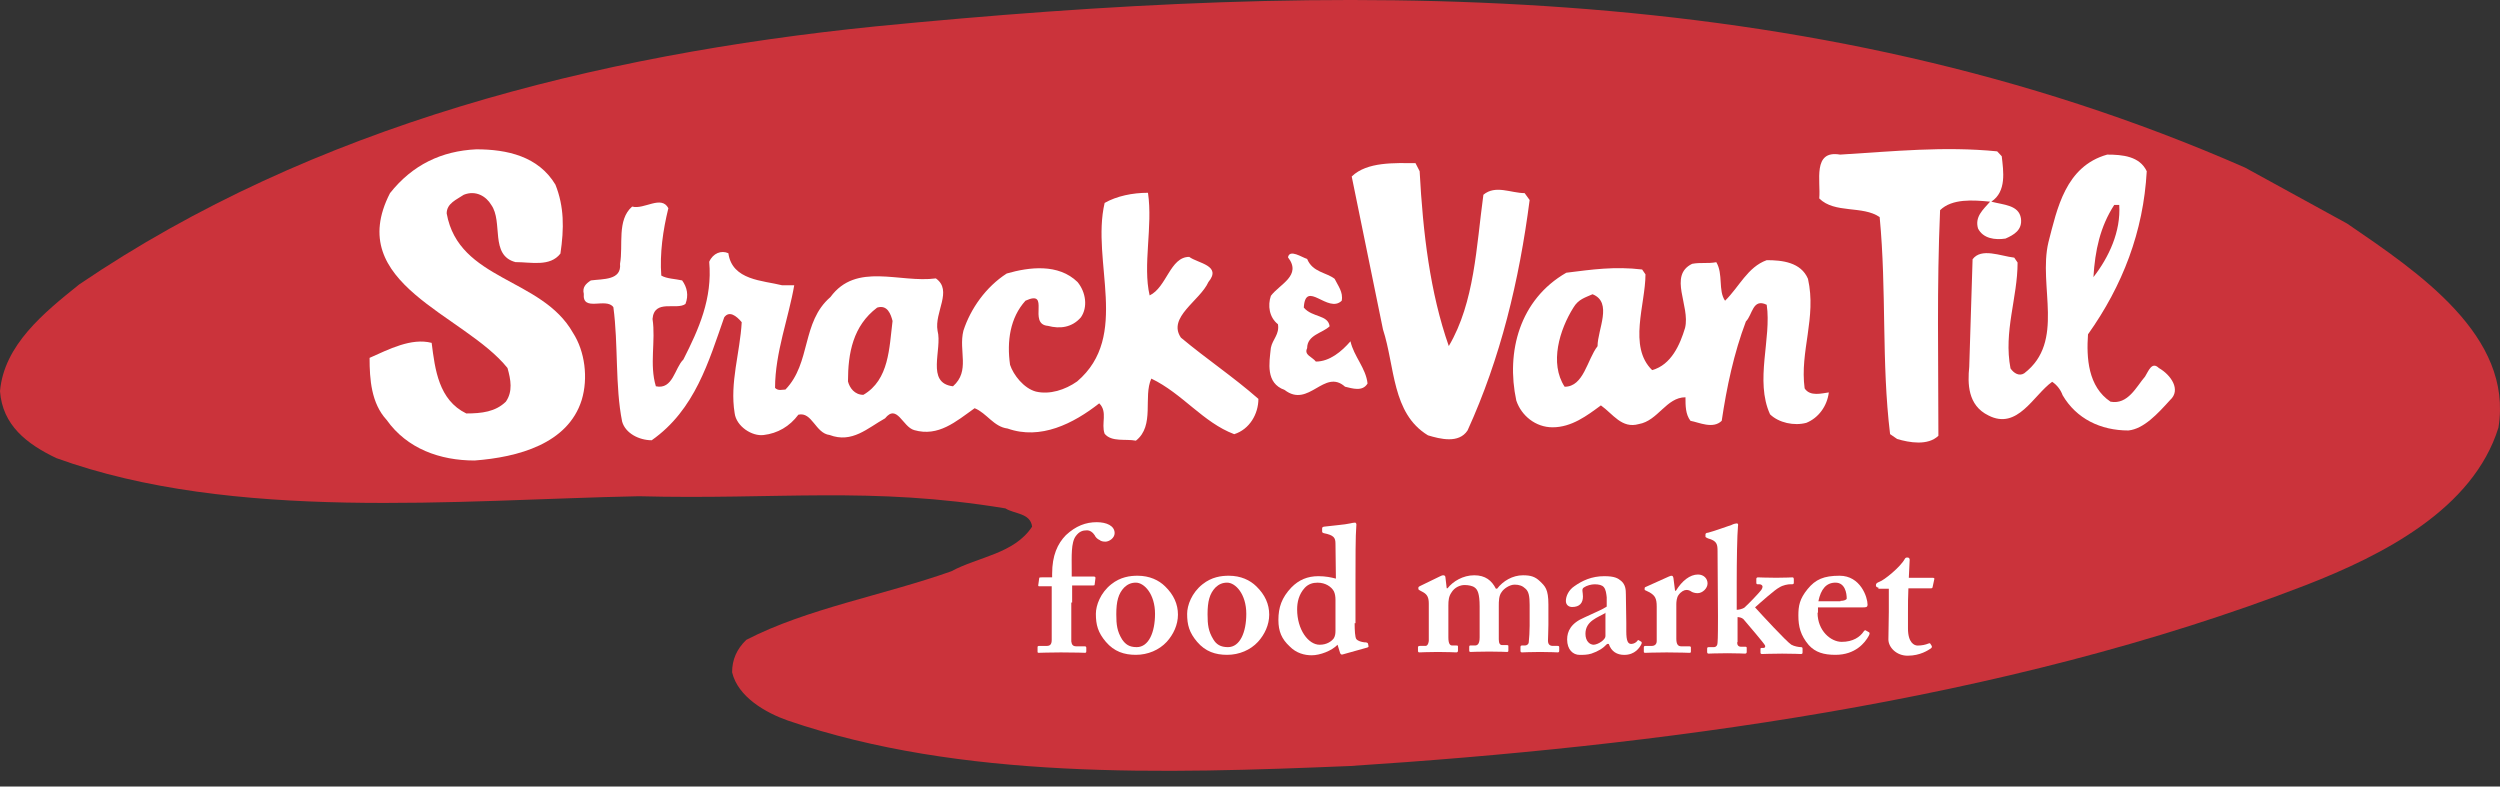
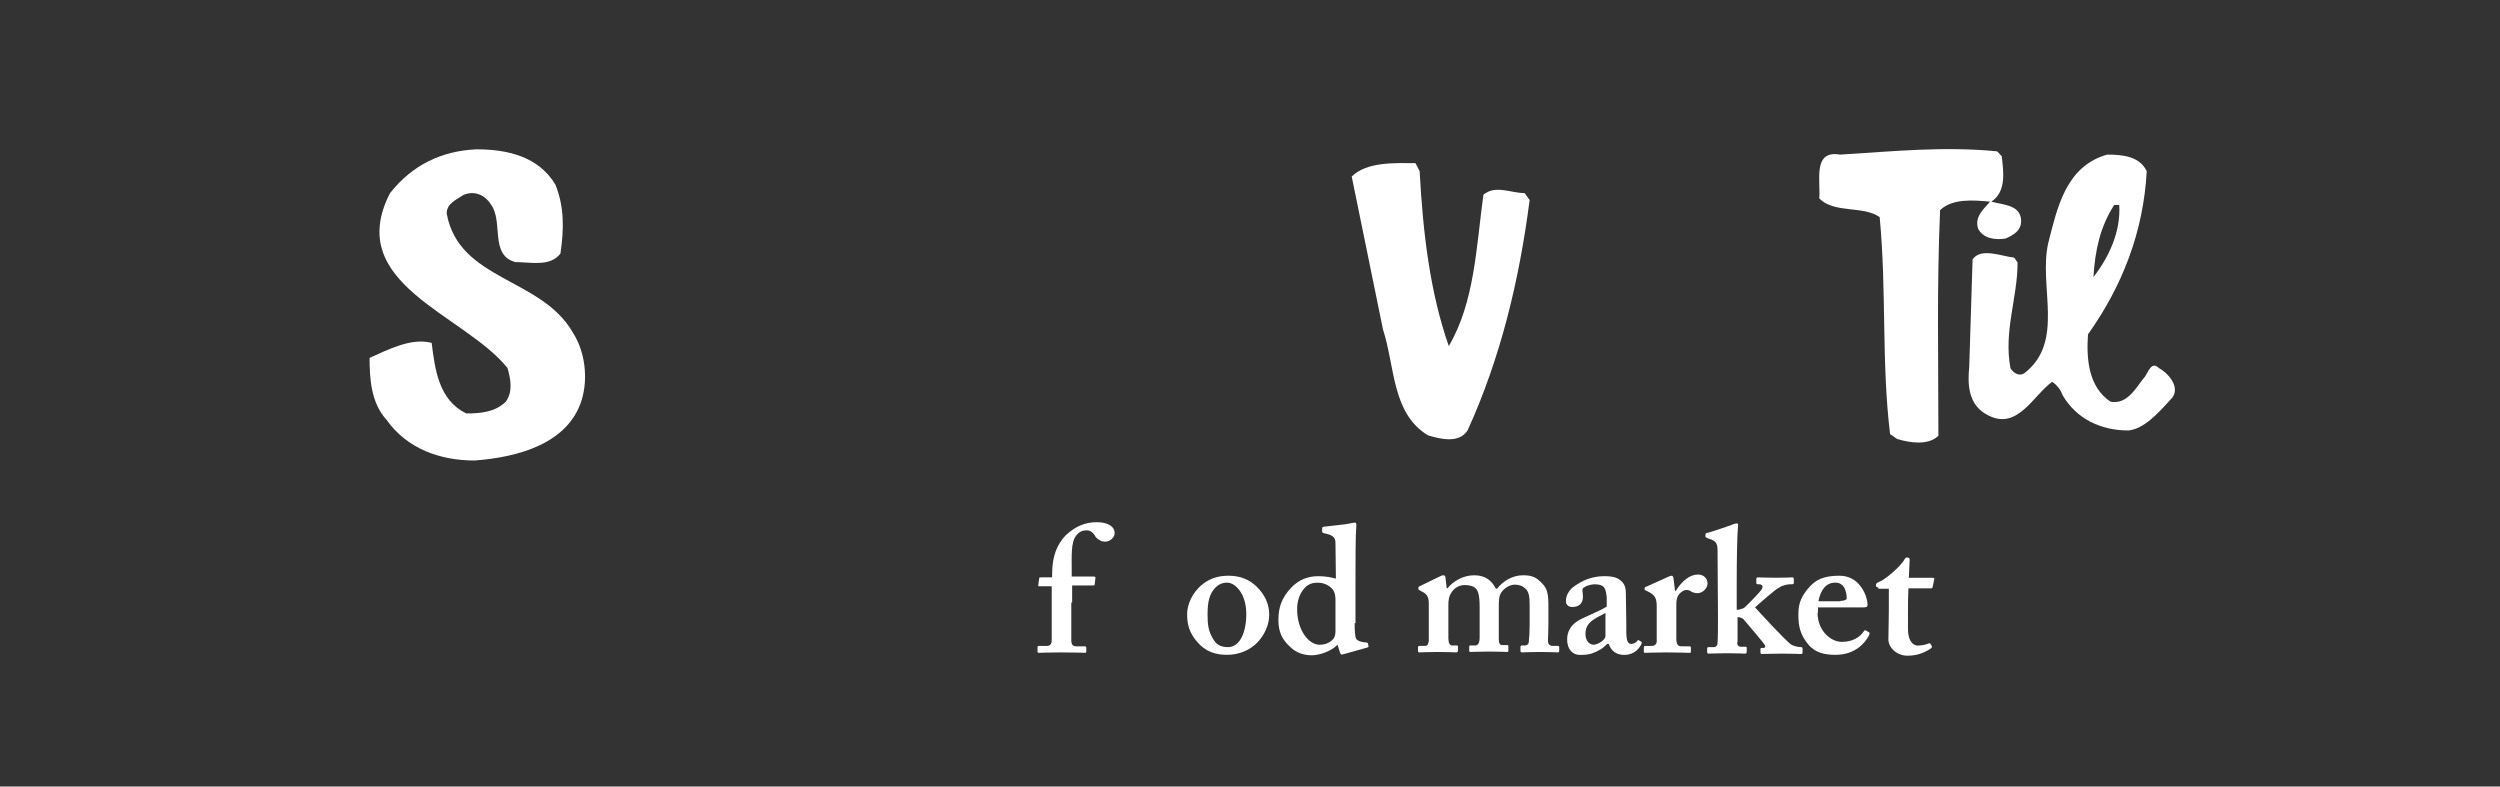
<svg xmlns="http://www.w3.org/2000/svg" width="89" height="28" viewBox="0 0 89 28" fill="none">
  <rect x="0" y="0" width="89" height="28" fill="#333333" stroke="none" />
  <g id="Group">
    <g id="Group_2">
-       <path id="Vector" fill-rule="evenodd" clip-rule="evenodd" d="M83.559 7.96C86.096 9.694 89.478 11.961 88.944 15.225C88.039 18.128 84.835 19.76 82.091 20.829C71.262 25.017 58.742 26.577 48.062 27.27C41.401 27.545 34.222 27.761 28.051 25.653C27.265 25.378 26.271 24.815 26.063 23.934C26.063 23.486 26.226 23.111 26.567 22.779C28.718 21.666 31.463 21.19 33.866 20.338C34.83 19.818 36.106 19.717 36.743 18.749C36.684 18.258 36.106 18.301 35.794 18.099C30.988 17.305 27.65 17.796 22.74 17.666C16.302 17.796 8.307 18.59 2.003 16.308C0.949 15.803 0.089 15.138 0 13.925C0.148 12.279 1.558 11.138 2.818 10.127C11.155 4.465 21.212 1.952 31.151 0.941C47.513 -0.662 64.231 -0.922 79.925 5.967L83.559 7.96Z" fill="#CB333B" />
      <path id="Vector_2" fill-rule="evenodd" clip-rule="evenodd" d="M71.262 5.562C71.322 6.096 71.44 6.818 70.891 7.179C71.322 7.295 71.87 7.295 71.945 7.771C72.004 8.19 71.692 8.363 71.396 8.493C71.025 8.551 70.595 8.493 70.417 8.132C70.298 7.714 70.595 7.468 70.847 7.179C70.239 7.121 69.497 7.064 69.067 7.482C68.948 10.241 69.007 12.754 69.007 15.513C68.636 15.874 67.969 15.758 67.539 15.628L67.287 15.455C66.975 12.884 67.168 10.371 66.916 7.728C66.308 7.309 65.314 7.612 64.765 7.064C64.824 6.457 64.513 5.331 65.507 5.504C67.42 5.388 69.2 5.201 71.099 5.388L71.262 5.562Z" fill="white" />
      <path id="Vector_3" fill-rule="evenodd" clip-rule="evenodd" d="M19.773 6.573C20.085 7.353 20.085 8.133 19.951 9.028C19.58 9.505 18.913 9.331 18.349 9.331C17.429 9.086 17.919 7.902 17.489 7.295C17.311 6.992 16.94 6.761 16.51 6.934C16.258 7.107 15.902 7.237 15.902 7.598C16.332 9.996 19.284 9.88 20.396 11.845C20.826 12.509 20.945 13.462 20.708 14.242C20.218 15.802 18.438 16.278 16.895 16.394C15.664 16.394 14.492 15.975 13.765 14.95C13.217 14.357 13.157 13.505 13.157 12.74C13.84 12.437 14.641 12.018 15.367 12.206C15.486 13.159 15.62 14.242 16.599 14.719C17.148 14.719 17.637 14.661 18.008 14.3C18.26 13.939 18.186 13.52 18.067 13.101C16.524 11.18 12.223 10.111 13.884 6.876C14.685 5.865 15.723 5.374 16.955 5.316C18.052 5.316 19.165 5.562 19.773 6.573Z" fill="white" />
      <path id="Vector_4" fill-rule="evenodd" clip-rule="evenodd" d="M50.539 6.095C50.658 8.305 50.91 10.414 51.577 12.32C52.497 10.76 52.556 8.782 52.809 6.933C53.239 6.572 53.788 6.875 54.277 6.875L54.455 7.121C54.084 9.995 53.417 12.753 52.245 15.324C51.933 15.801 51.266 15.627 50.836 15.498C49.545 14.718 49.664 13.042 49.234 11.728L48.121 6.283C48.67 5.749 49.664 5.807 50.391 5.807L50.539 6.095Z" fill="white" />
      <path id="Vector_5" fill-rule="evenodd" clip-rule="evenodd" d="M75.267 7.295H75.445C75.505 8.248 75.075 9.158 74.526 9.866C74.585 8.912 74.763 8.075 75.267 7.295ZM76.855 13.101C76.603 12.855 76.484 13.216 76.365 13.404C76.054 13.765 75.757 14.415 75.134 14.3C74.333 13.765 74.274 12.74 74.333 11.902C75.564 10.169 76.306 8.248 76.424 6.096C76.172 5.562 75.564 5.504 75.015 5.504C73.532 5.923 73.235 7.425 72.924 8.624C72.553 10.183 73.532 12.162 72.063 13.289C71.885 13.404 71.692 13.289 71.574 13.115C71.322 11.801 71.826 10.602 71.826 9.346L71.707 9.172C71.218 9.115 70.535 8.811 70.224 9.23L70.105 13.057C70.046 13.65 70.046 14.43 70.788 14.79C71.826 15.325 72.39 14.068 73.057 13.592C73.235 13.707 73.369 13.895 73.428 14.068C73.918 14.906 74.778 15.325 75.772 15.325C76.321 15.267 76.81 14.733 77.255 14.242C77.656 13.881 77.285 13.346 76.855 13.101Z" fill="white" />
-       <path id="Vector_6" fill-rule="evenodd" clip-rule="evenodd" d="M47.513 9.926C47.632 10.171 47.825 10.402 47.765 10.706C47.276 11.182 46.475 9.926 46.415 10.951C46.727 11.312 47.276 11.197 47.335 11.615C47.083 11.861 46.534 11.919 46.534 12.395C46.415 12.641 46.712 12.699 46.845 12.872C47.335 12.872 47.765 12.511 48.077 12.15C48.195 12.684 48.626 13.103 48.685 13.652C48.507 13.955 48.136 13.825 47.884 13.767C47.142 13.103 46.593 14.547 45.733 13.883C45.05 13.637 45.184 12.93 45.243 12.381C45.303 12.078 45.555 11.904 45.495 11.543C45.184 11.298 45.125 10.879 45.243 10.532C45.555 10.113 46.356 9.81 45.852 9.16C45.911 8.857 46.341 9.16 46.534 9.218C46.727 9.694 47.216 9.694 47.513 9.926Z" fill="white" />
-       <path id="Vector_7" fill-rule="evenodd" clip-rule="evenodd" d="M56.873 12.324C56.502 12.8 56.383 13.768 55.701 13.768C55.152 12.93 55.523 11.731 56.013 10.951C56.191 10.648 56.443 10.59 56.695 10.475C57.422 10.764 56.873 11.731 56.873 12.324ZM64.245 13.826C64.067 12.511 64.675 11.313 64.364 9.926C64.112 9.334 63.444 9.262 62.895 9.262C62.213 9.507 61.916 10.215 61.412 10.706C61.16 10.345 61.353 9.753 61.1 9.334C60.789 9.392 60.552 9.334 60.24 9.392C59.38 9.811 60.181 10.894 59.988 11.674C59.81 12.266 59.498 12.988 58.816 13.176C57.956 12.338 58.579 10.836 58.579 9.767L58.46 9.594C57.481 9.478 56.68 9.594 55.76 9.709C54.099 10.663 53.609 12.526 53.98 14.259C54.158 14.793 54.663 15.212 55.271 15.212C55.953 15.212 56.502 14.793 56.992 14.432C57.422 14.736 57.733 15.27 58.341 15.097C59.024 14.981 59.32 14.143 60.003 14.143C60.003 14.447 60.003 14.75 60.181 14.981C60.492 15.039 60.982 15.284 61.293 14.981C61.471 13.782 61.724 12.584 62.154 11.443C62.391 11.211 62.391 10.605 62.895 10.85C63.073 12.049 62.465 13.551 63.014 14.75C63.325 15.053 63.874 15.169 64.305 15.053C64.735 14.88 65.046 14.461 65.106 13.97C64.868 13.999 64.438 14.129 64.245 13.826Z" fill="white" />
-       <path id="Vector_8" fill-rule="evenodd" clip-rule="evenodd" d="M30.736 14.056C30.425 14.056 30.247 13.81 30.188 13.579C30.188 12.568 30.366 11.601 31.226 10.951C31.597 10.835 31.715 11.196 31.775 11.427C31.656 12.38 31.656 13.521 30.736 14.056ZM42.04 12.019C41.55 11.297 42.722 10.705 43.019 10.041C43.508 9.449 42.648 9.376 42.336 9.145C41.654 9.145 41.535 10.228 40.927 10.517C40.675 9.434 41.046 8.062 40.868 6.863C40.319 6.863 39.755 6.979 39.325 7.224C38.836 9.319 40.245 11.961 38.346 13.579C37.916 13.882 37.367 14.056 36.878 13.94C36.447 13.825 36.077 13.348 35.958 12.987C35.839 12.149 35.958 11.312 36.507 10.705C37.426 10.286 36.566 11.543 37.308 11.601C37.738 11.716 38.168 11.658 38.48 11.297C38.732 10.936 38.658 10.402 38.361 10.041C37.679 9.376 36.64 9.506 35.839 9.737C35.097 10.214 34.549 10.994 34.297 11.774C34.118 12.496 34.549 13.204 33.926 13.752C32.947 13.637 33.555 12.438 33.377 11.774C33.258 11.109 33.926 10.344 33.317 9.911C32.027 10.084 30.484 9.319 29.564 10.575C28.526 11.47 28.882 12.915 27.962 13.868C27.844 13.868 27.71 13.926 27.592 13.81C27.592 12.554 28.081 11.297 28.274 10.156H27.844C27.161 9.983 26.064 9.983 25.93 9.015C25.678 8.9 25.381 9.015 25.248 9.319C25.366 10.633 24.877 11.716 24.328 12.799C24.017 13.102 23.957 13.882 23.349 13.752C23.112 12.973 23.349 12.135 23.23 11.355C23.29 10.633 24.091 11.052 24.402 10.821C24.521 10.517 24.462 10.228 24.284 9.983C24.032 9.925 23.735 9.925 23.542 9.81C23.483 9.03 23.601 8.192 23.794 7.412C23.542 6.935 22.934 7.47 22.504 7.354C21.955 7.831 22.192 8.726 22.073 9.391C22.133 9.983 21.465 9.925 21.035 9.983C20.857 10.098 20.724 10.228 20.783 10.46C20.724 11.124 21.584 10.575 21.836 10.936C22.014 12.25 21.895 13.752 22.148 15.009C22.266 15.428 22.756 15.673 23.201 15.673C24.744 14.59 25.233 12.857 25.782 11.297C25.96 11.052 26.212 11.239 26.405 11.47C26.346 12.554 25.975 13.622 26.153 14.706C26.212 15.182 26.776 15.543 27.191 15.486C27.681 15.428 28.111 15.182 28.422 14.763C28.912 14.648 29.03 15.428 29.535 15.486C30.336 15.789 30.885 15.24 31.508 14.893C31.938 14.359 32.131 15.197 32.546 15.312C33.407 15.558 34.029 15.009 34.697 14.532C35.127 14.706 35.379 15.197 35.869 15.255C37.041 15.673 38.213 15.081 39.132 14.359C39.444 14.662 39.192 15.081 39.325 15.442C39.577 15.745 40.067 15.616 40.438 15.688C41.12 15.153 40.69 14.128 40.987 13.478C42.099 14.012 42.826 15.038 43.938 15.457C44.487 15.283 44.799 14.735 44.799 14.2C43.894 13.406 42.974 12.799 42.04 12.019Z" fill="white" />
      <path id="Vector_9" fill-rule="evenodd" clip-rule="evenodd" d="M38.138 21.45C38.138 21.955 38.138 22.663 38.138 22.836C38.153 22.951 38.197 23.009 38.316 23.009H38.613C38.657 23.009 38.672 23.024 38.672 23.067V23.183C38.672 23.226 38.657 23.24 38.628 23.24C38.583 23.24 38.346 23.226 37.767 23.226C37.367 23.226 37.026 23.24 36.981 23.24C36.937 23.24 36.937 23.226 36.937 23.183V23.038C36.937 23.009 36.951 22.995 36.996 22.995H37.263C37.396 22.995 37.441 22.923 37.441 22.778V20.872H36.996C36.966 20.872 36.951 20.857 36.966 20.8L36.996 20.583C36.996 20.554 37.026 20.554 37.085 20.554H37.456V20.424C37.456 19.774 37.649 19.355 37.945 19.052C38.301 18.72 38.657 18.59 39.043 18.59C39.399 18.59 39.681 18.72 39.681 18.98C39.681 19.153 39.488 19.283 39.354 19.283C39.28 19.283 39.191 19.269 39.147 19.225C39.073 19.196 38.998 19.124 38.969 19.052C38.895 18.936 38.791 18.879 38.702 18.879C38.539 18.879 38.42 18.922 38.301 19.081C38.123 19.312 38.153 19.817 38.153 20.308V20.525H38.939C38.998 20.525 38.998 20.554 38.998 20.583L38.969 20.814C38.969 20.843 38.939 20.843 38.88 20.843H38.168V21.45H38.138Z" fill="white" />
-       <path id="Vector_10" fill-rule="evenodd" clip-rule="evenodd" d="M41.119 21.854C41.119 21.146 40.733 20.742 40.437 20.742C40.274 20.742 40.14 20.799 40.021 20.915C39.814 21.132 39.74 21.406 39.74 21.868C39.74 22.244 39.769 22.475 39.947 22.764C40.066 22.937 40.199 23.038 40.466 23.038C40.897 23.038 41.119 22.504 41.119 21.854ZM41.475 20.872C41.787 21.175 41.935 21.507 41.935 21.883C41.935 22.244 41.772 22.59 41.535 22.85C41.267 23.139 40.867 23.312 40.437 23.312C40.021 23.312 39.665 23.197 39.369 22.85C39.087 22.518 39.013 22.244 39.013 21.854C39.013 21.55 39.176 21.103 39.562 20.799C39.888 20.539 40.229 20.496 40.496 20.496C40.926 20.496 41.253 20.655 41.475 20.872Z" fill="white" />
      <path id="Vector_11" fill-rule="evenodd" clip-rule="evenodd" d="M44.368 21.854C44.368 21.146 43.982 20.742 43.686 20.742C43.523 20.742 43.389 20.799 43.27 20.915C43.063 21.132 42.989 21.406 42.989 21.868C42.989 22.244 43.018 22.475 43.196 22.764C43.3 22.937 43.448 23.038 43.715 23.038C44.146 23.038 44.368 22.504 44.368 21.854ZM44.724 20.872C45.036 21.175 45.184 21.507 45.184 21.883C45.184 22.244 45.021 22.59 44.783 22.85C44.517 23.139 44.116 23.312 43.686 23.312C43.27 23.312 42.914 23.197 42.618 22.85C42.336 22.518 42.262 22.244 42.262 21.854C42.262 21.55 42.425 21.103 42.811 20.799C43.137 20.539 43.478 20.496 43.745 20.496C44.175 20.496 44.502 20.655 44.724 20.872Z" fill="white" />
      <path id="Vector_12" fill-rule="evenodd" clip-rule="evenodd" d="M47.543 21.35C47.543 21.248 47.528 21.133 47.484 21.046C47.395 20.887 47.187 20.743 46.905 20.743C46.742 20.743 46.579 20.786 46.445 20.931C46.238 21.162 46.178 21.436 46.178 21.696C46.178 22.418 46.579 22.953 46.979 22.953C47.246 22.953 47.41 22.823 47.484 22.722C47.528 22.649 47.543 22.563 47.543 22.462V21.35ZM48.225 22.187C48.225 22.433 48.24 22.693 48.285 22.75C48.344 22.823 48.463 22.852 48.566 22.866C48.656 22.866 48.685 22.881 48.7 22.909L48.715 22.982C48.73 23.025 48.715 23.039 48.67 23.054L47.795 23.299C47.751 23.314 47.721 23.285 47.706 23.242L47.617 22.953C47.41 23.169 46.994 23.328 46.697 23.328C46.445 23.328 46.149 23.256 45.911 23.011C45.629 22.75 45.511 22.476 45.511 22.072C45.511 21.624 45.629 21.277 45.971 20.916C46.238 20.642 46.549 20.512 46.935 20.512C47.187 20.512 47.395 20.555 47.558 20.599L47.543 19.357C47.543 19.14 47.484 19.053 47.128 18.981C47.083 18.966 47.068 18.952 47.068 18.923V18.808C47.068 18.779 47.083 18.764 47.128 18.75C47.454 18.707 47.884 18.678 48.062 18.634C48.136 18.62 48.181 18.605 48.24 18.605C48.27 18.605 48.3 18.649 48.285 18.721C48.255 19.039 48.255 19.963 48.255 20.786V22.187H48.225Z" fill="white" />
      <path id="Vector_13" fill-rule="evenodd" clip-rule="evenodd" d="M51.251 20.524C51.31 20.495 51.34 20.48 51.384 20.48C51.429 20.48 51.459 20.509 51.459 20.567L51.503 20.943H51.533C51.725 20.697 52.081 20.48 52.482 20.48C52.883 20.48 53.105 20.668 53.253 20.957H53.298C53.506 20.683 53.847 20.48 54.218 20.48C54.485 20.48 54.648 20.524 54.826 20.697C55.004 20.87 55.123 20.971 55.123 21.52V22.242C55.123 22.416 55.108 22.733 55.108 22.806C55.108 22.95 55.182 22.994 55.286 22.994H55.449C55.493 22.994 55.508 23.008 55.508 23.037V23.167C55.508 23.21 55.493 23.225 55.449 23.225C55.404 23.225 55.226 23.21 54.826 23.21C54.455 23.21 54.218 23.225 54.188 23.225C54.144 23.225 54.129 23.21 54.129 23.167V23.037C54.129 22.994 54.144 22.979 54.188 22.979H54.292C54.351 22.979 54.425 22.936 54.425 22.849C54.44 22.705 54.455 22.474 54.455 22.286V21.535C54.455 21.232 54.425 21.058 54.307 20.957C54.203 20.856 54.084 20.813 53.921 20.813C53.743 20.813 53.535 20.957 53.461 21.073C53.357 21.203 53.357 21.405 53.357 21.578V22.762C53.357 22.907 53.402 22.965 53.476 22.965H53.639C53.698 22.965 53.698 22.979 53.698 23.008V23.152C53.698 23.181 53.698 23.21 53.654 23.21C53.609 23.21 53.431 23.196 53.016 23.196C52.616 23.196 52.393 23.21 52.349 23.21C52.319 23.21 52.304 23.196 52.304 23.152V23.037C52.304 22.979 52.319 22.979 52.363 22.979H52.512C52.601 22.979 52.675 22.921 52.675 22.69V21.593C52.675 21.13 52.601 20.986 52.497 20.914C52.423 20.856 52.274 20.827 52.141 20.827C51.992 20.827 51.785 20.899 51.666 21.102C51.577 21.232 51.562 21.376 51.562 21.549V22.69C51.562 22.921 51.622 22.979 51.696 22.979H51.844C51.904 22.979 51.904 22.994 51.904 23.022V23.167C51.904 23.196 51.889 23.225 51.844 23.225C51.785 23.225 51.607 23.21 51.191 23.21C50.806 23.21 50.583 23.225 50.539 23.225C50.494 23.225 50.48 23.21 50.48 23.167V23.037C50.48 23.008 50.509 22.994 50.554 22.994H50.746C50.806 22.994 50.85 22.936 50.865 22.82V22.43V21.491C50.865 21.289 50.821 21.174 50.672 21.087L50.539 21.015C50.509 21 50.494 20.986 50.494 20.957V20.928C50.494 20.899 50.509 20.885 50.539 20.87L51.251 20.524Z" fill="white" />
      <path id="Vector_14" fill-rule="evenodd" clip-rule="evenodd" d="M57.169 21.812C56.887 21.985 56.442 22.1 56.442 22.563C56.442 22.823 56.591 22.953 56.739 22.953C56.917 22.938 57.154 22.765 57.154 22.649V21.812H57.169ZM57.214 22.924C57.065 23.082 56.902 23.184 56.65 23.27C56.502 23.314 56.368 23.314 56.235 23.314C55.997 23.314 55.79 23.126 55.79 22.765C55.79 22.476 55.923 22.187 56.398 21.985C56.798 21.797 57.05 21.696 57.199 21.595V21.263C57.184 21.133 57.169 20.988 57.095 20.902C57.036 20.829 56.917 20.801 56.769 20.801C56.65 20.801 56.487 20.844 56.383 20.916C56.294 20.974 56.353 21.075 56.353 21.234C56.353 21.465 56.235 21.609 55.968 21.609C55.849 21.609 55.745 21.537 55.745 21.393C55.745 21.219 55.849 21.003 56.042 20.873C56.324 20.671 56.665 20.512 57.11 20.512C57.481 20.512 57.599 20.584 57.718 20.685C57.866 20.815 57.881 20.988 57.881 21.162L57.896 22.173V22.476C57.896 22.823 57.955 22.924 58.074 22.924C58.163 22.924 58.252 22.866 58.282 22.823C58.311 22.779 58.326 22.779 58.341 22.794L58.415 22.837C58.445 22.851 58.46 22.88 58.43 22.938C58.371 23.054 58.208 23.314 57.822 23.314C57.57 23.314 57.362 23.198 57.273 22.924H57.214Z" fill="white" />
      <path id="Vector_15" fill-rule="evenodd" clip-rule="evenodd" d="M58.979 21.594C58.979 21.305 58.92 21.204 58.727 21.089L58.608 21.031C58.564 21.016 58.549 21.002 58.549 20.988V20.944C58.549 20.915 58.564 20.901 58.608 20.886L59.41 20.525C59.454 20.511 59.469 20.497 59.513 20.497C59.558 20.497 59.558 20.54 59.573 20.569L59.632 21.031H59.662C59.884 20.67 60.166 20.453 60.448 20.453C60.656 20.453 60.789 20.598 60.789 20.771C60.789 20.944 60.611 21.117 60.433 21.117C60.344 21.117 60.255 21.089 60.211 21.06C60.151 21.016 60.092 21.002 60.033 21.002C59.958 21.002 59.84 21.06 59.751 21.19C59.691 21.276 59.677 21.421 59.677 21.507V22.735C59.677 22.937 59.736 23.009 59.855 23.009H60.136C60.181 23.009 60.196 23.024 60.196 23.053V23.197C60.196 23.226 60.181 23.241 60.151 23.241C60.107 23.241 59.81 23.226 59.335 23.226C58.876 23.226 58.623 23.241 58.564 23.241C58.534 23.241 58.52 23.226 58.52 23.197V23.053C58.52 23.009 58.534 22.995 58.579 22.995H58.801C58.905 22.995 58.979 22.937 58.979 22.822V21.594Z" fill="white" />
      <path id="Vector_16" fill-rule="evenodd" clip-rule="evenodd" d="M61.842 22.864C61.842 22.966 61.887 23.023 61.976 23.023H62.124C62.183 23.023 62.183 23.038 62.183 23.081V23.211C62.183 23.24 62.169 23.269 62.124 23.269C62.08 23.269 61.857 23.255 61.501 23.255C61.086 23.255 60.863 23.269 60.819 23.269C60.789 23.269 60.774 23.24 60.774 23.211V23.096C60.774 23.052 60.789 23.038 60.834 23.038H61.011C61.1 23.038 61.145 22.966 61.145 22.879C61.16 22.749 61.16 22.186 61.16 21.94L61.145 19.629C61.145 19.384 61.13 19.254 60.804 19.167C60.745 19.138 60.715 19.124 60.715 19.109V19.023C60.715 18.994 60.745 18.965 60.804 18.965C60.982 18.922 61.545 18.72 61.635 18.691C61.724 18.647 61.798 18.633 61.827 18.633C61.872 18.633 61.887 18.662 61.872 18.734C61.842 19.037 61.827 19.99 61.827 20.741V21.709C61.902 21.709 62.02 21.68 62.094 21.637C62.258 21.492 62.614 21.117 62.703 21.001C62.732 20.958 62.747 20.915 62.747 20.886C62.747 20.843 62.703 20.799 62.628 20.799H62.569C62.539 20.799 62.525 20.785 62.525 20.741V20.611C62.525 20.583 62.539 20.554 62.584 20.554C62.628 20.554 62.866 20.568 63.237 20.568C63.593 20.568 63.756 20.554 63.815 20.554C63.845 20.554 63.86 20.583 63.86 20.626V20.741C63.86 20.785 63.845 20.799 63.8 20.799H63.741C63.652 20.799 63.474 20.828 63.34 20.915C63.192 20.987 62.673 21.449 62.48 21.622C62.673 21.839 63.607 22.85 63.771 22.951C63.874 23.009 64.038 23.038 64.112 23.038C64.156 23.038 64.171 23.052 64.171 23.096V23.226C64.171 23.269 64.156 23.283 64.112 23.283C64.052 23.283 63.874 23.269 63.444 23.269C63.059 23.269 62.792 23.283 62.732 23.283C62.688 23.283 62.673 23.269 62.673 23.226V23.11C62.673 23.067 62.688 23.067 62.732 23.067H62.777C62.836 23.067 62.851 23.023 62.836 22.98C62.821 22.922 62.198 22.2 62.065 22.041C62.005 21.983 61.901 21.969 61.857 21.969V22.864H61.842Z" fill="white" />
      <path id="Vector_17" fill-rule="evenodd" clip-rule="evenodd" d="M65.521 21.392C65.654 21.392 65.743 21.348 65.743 21.305C65.743 21.117 65.684 20.742 65.343 20.742C65.016 20.742 64.823 20.973 64.734 21.406H65.521V21.392ZM64.705 21.81C64.705 22.46 65.18 22.85 65.565 22.85C65.966 22.85 66.218 22.677 66.351 22.475C66.381 22.431 66.411 22.431 66.425 22.446L66.529 22.504C66.559 22.518 66.574 22.547 66.529 22.634C66.396 22.879 66.055 23.312 65.343 23.312C64.927 23.312 64.631 23.226 64.393 22.966C64.097 22.619 64.022 22.301 64.022 21.912C64.022 21.565 64.067 21.319 64.349 20.973C64.631 20.626 64.927 20.496 65.491 20.496C66.233 20.496 66.485 21.262 66.485 21.521C66.485 21.623 66.425 21.623 66.307 21.623H64.72V21.81H64.705Z" fill="white" />
      <path id="Vector_18" fill-rule="evenodd" clip-rule="evenodd" d="M66.871 20.916C66.812 20.916 66.782 20.887 66.782 20.83C66.782 20.772 66.827 20.743 66.901 20.714C67.079 20.656 67.657 20.18 67.806 19.905C67.835 19.848 67.865 19.848 67.91 19.848C67.969 19.848 67.984 19.891 67.984 19.934L67.954 20.57H68.814C68.859 20.57 68.874 20.599 68.859 20.628L68.8 20.902C68.8 20.931 68.77 20.945 68.74 20.945H67.939C67.924 21.22 67.924 21.523 67.924 21.797V22.375C67.924 22.881 68.147 22.982 68.266 22.982C68.414 22.982 68.547 22.953 68.651 22.91C68.696 22.895 68.711 22.895 68.725 22.924L68.77 22.996C68.785 23.04 68.77 23.054 68.74 23.083C68.651 23.141 68.369 23.343 67.91 23.343C67.509 23.343 67.227 23.04 67.227 22.765C67.227 22.534 67.242 22.029 67.242 21.783V20.96H66.871V20.916Z" fill="white" />
    </g>
  </g>
</svg>